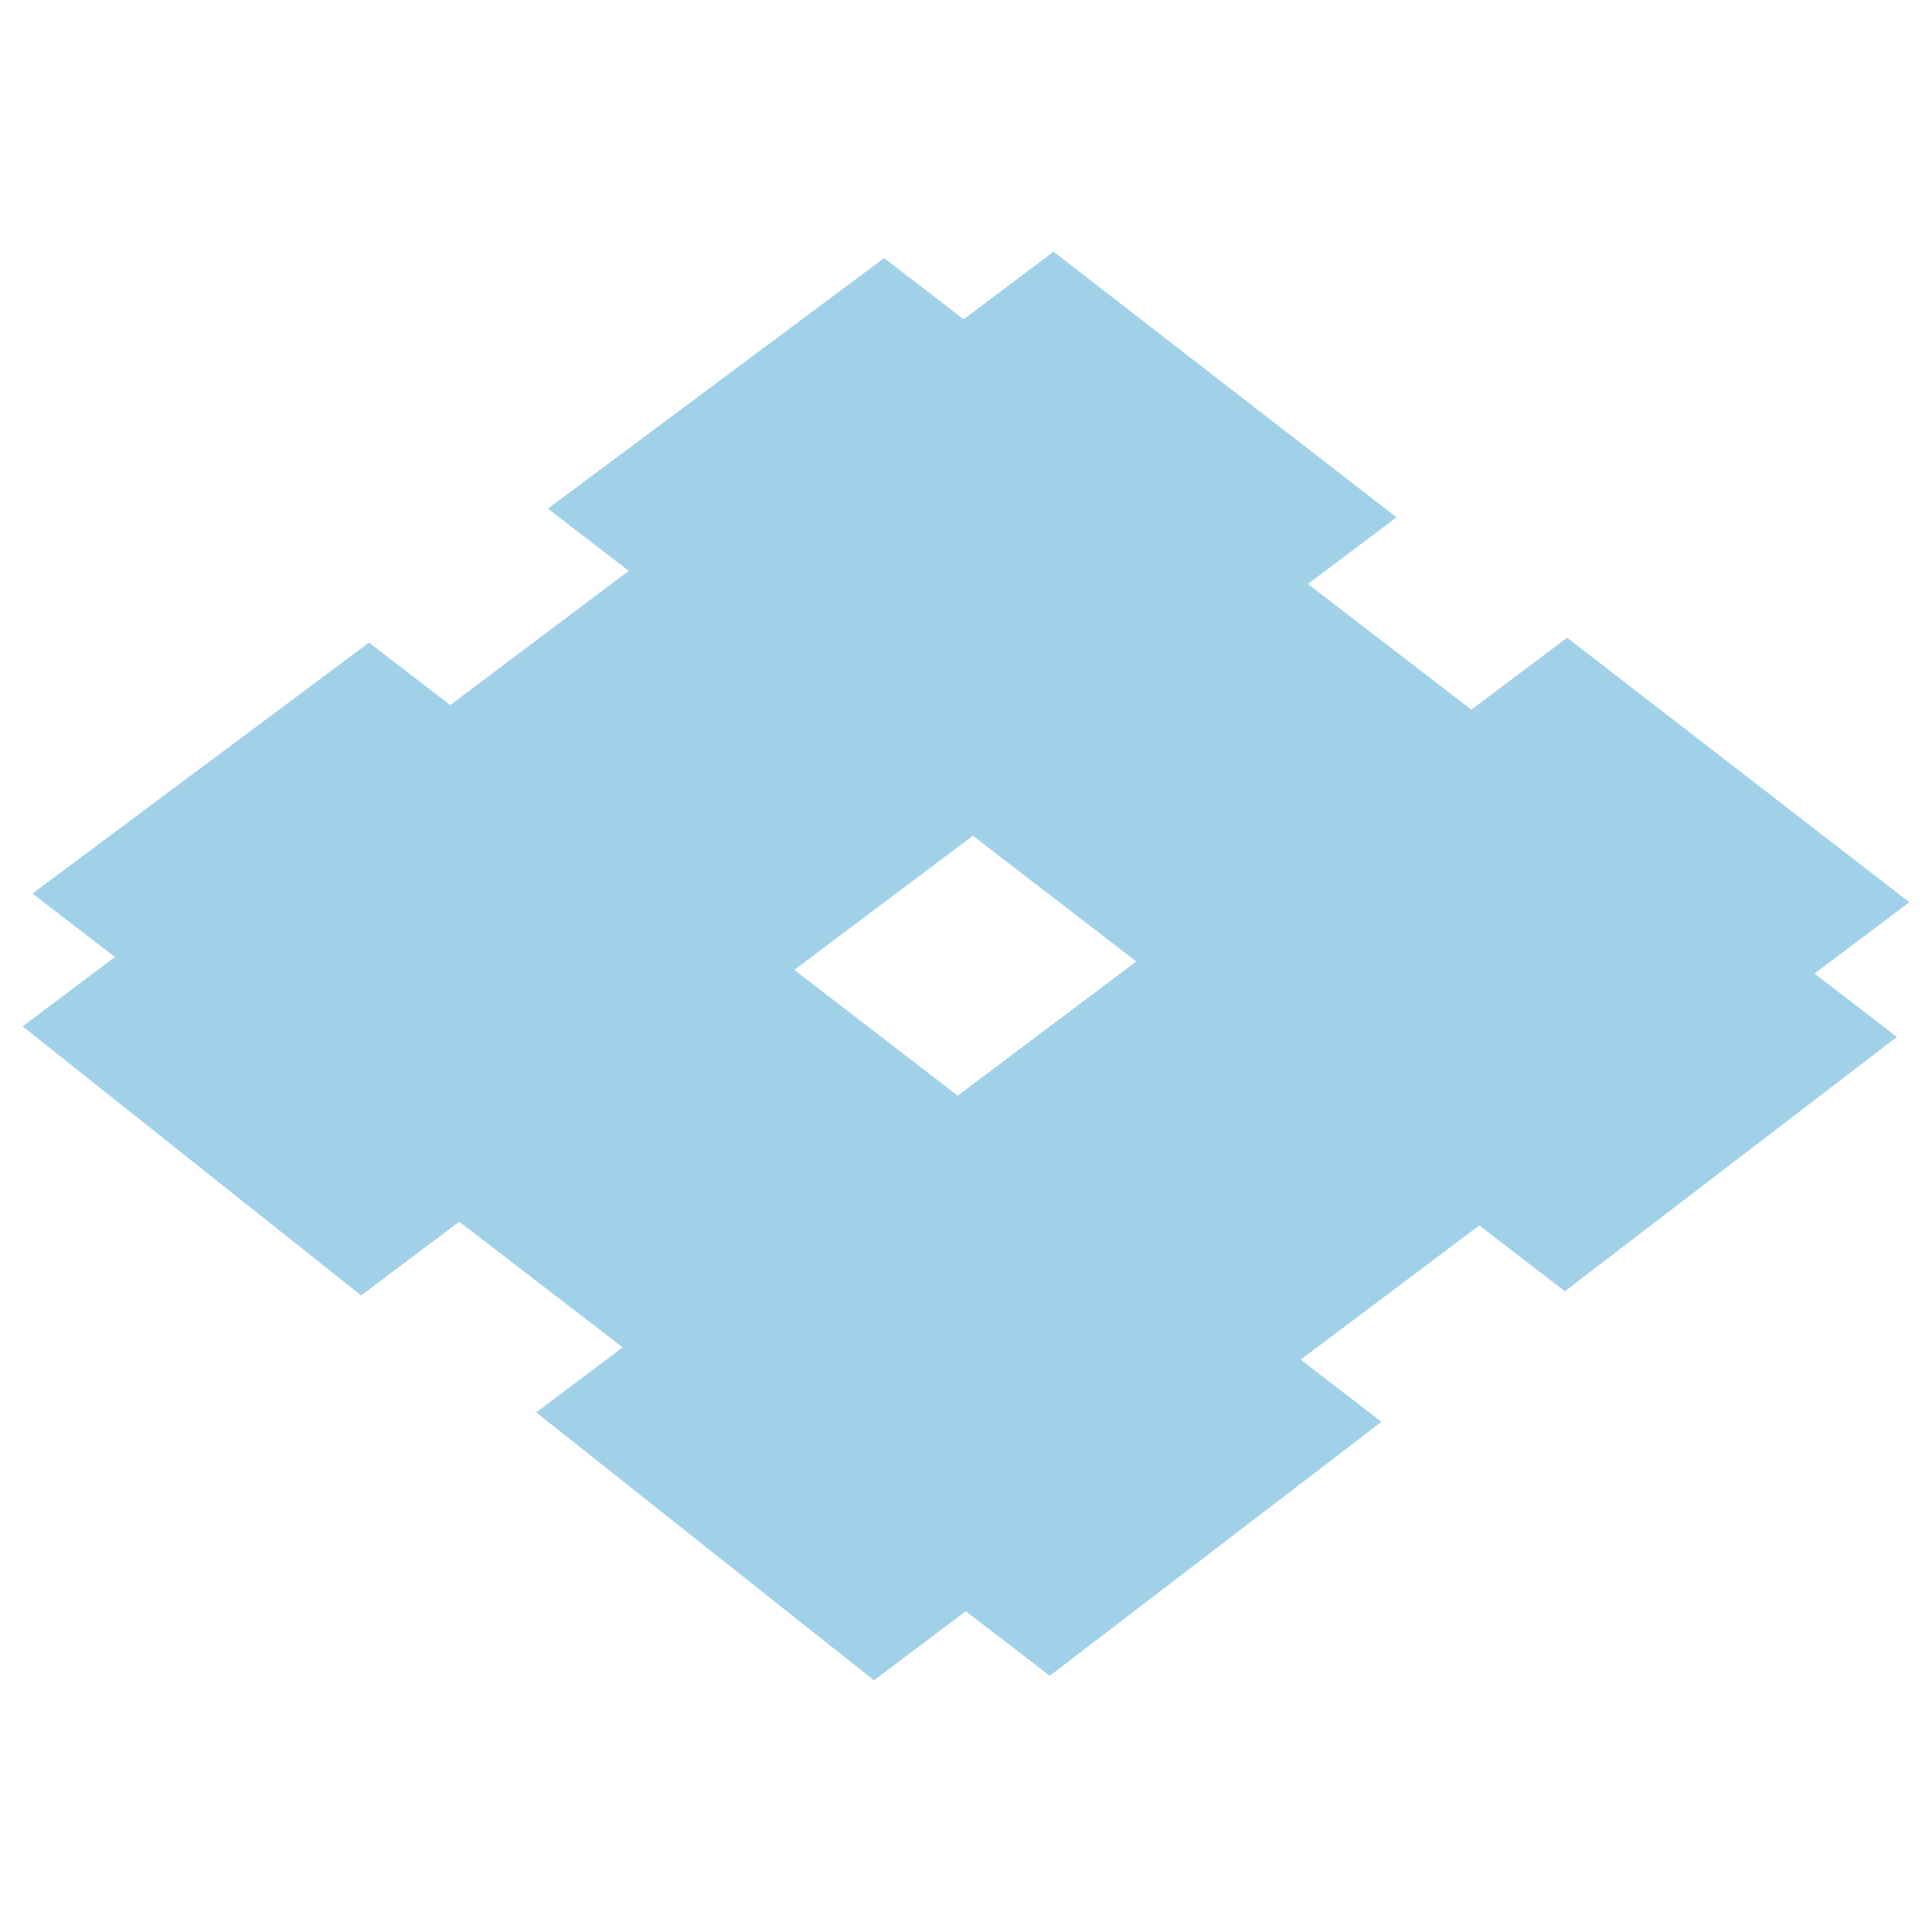
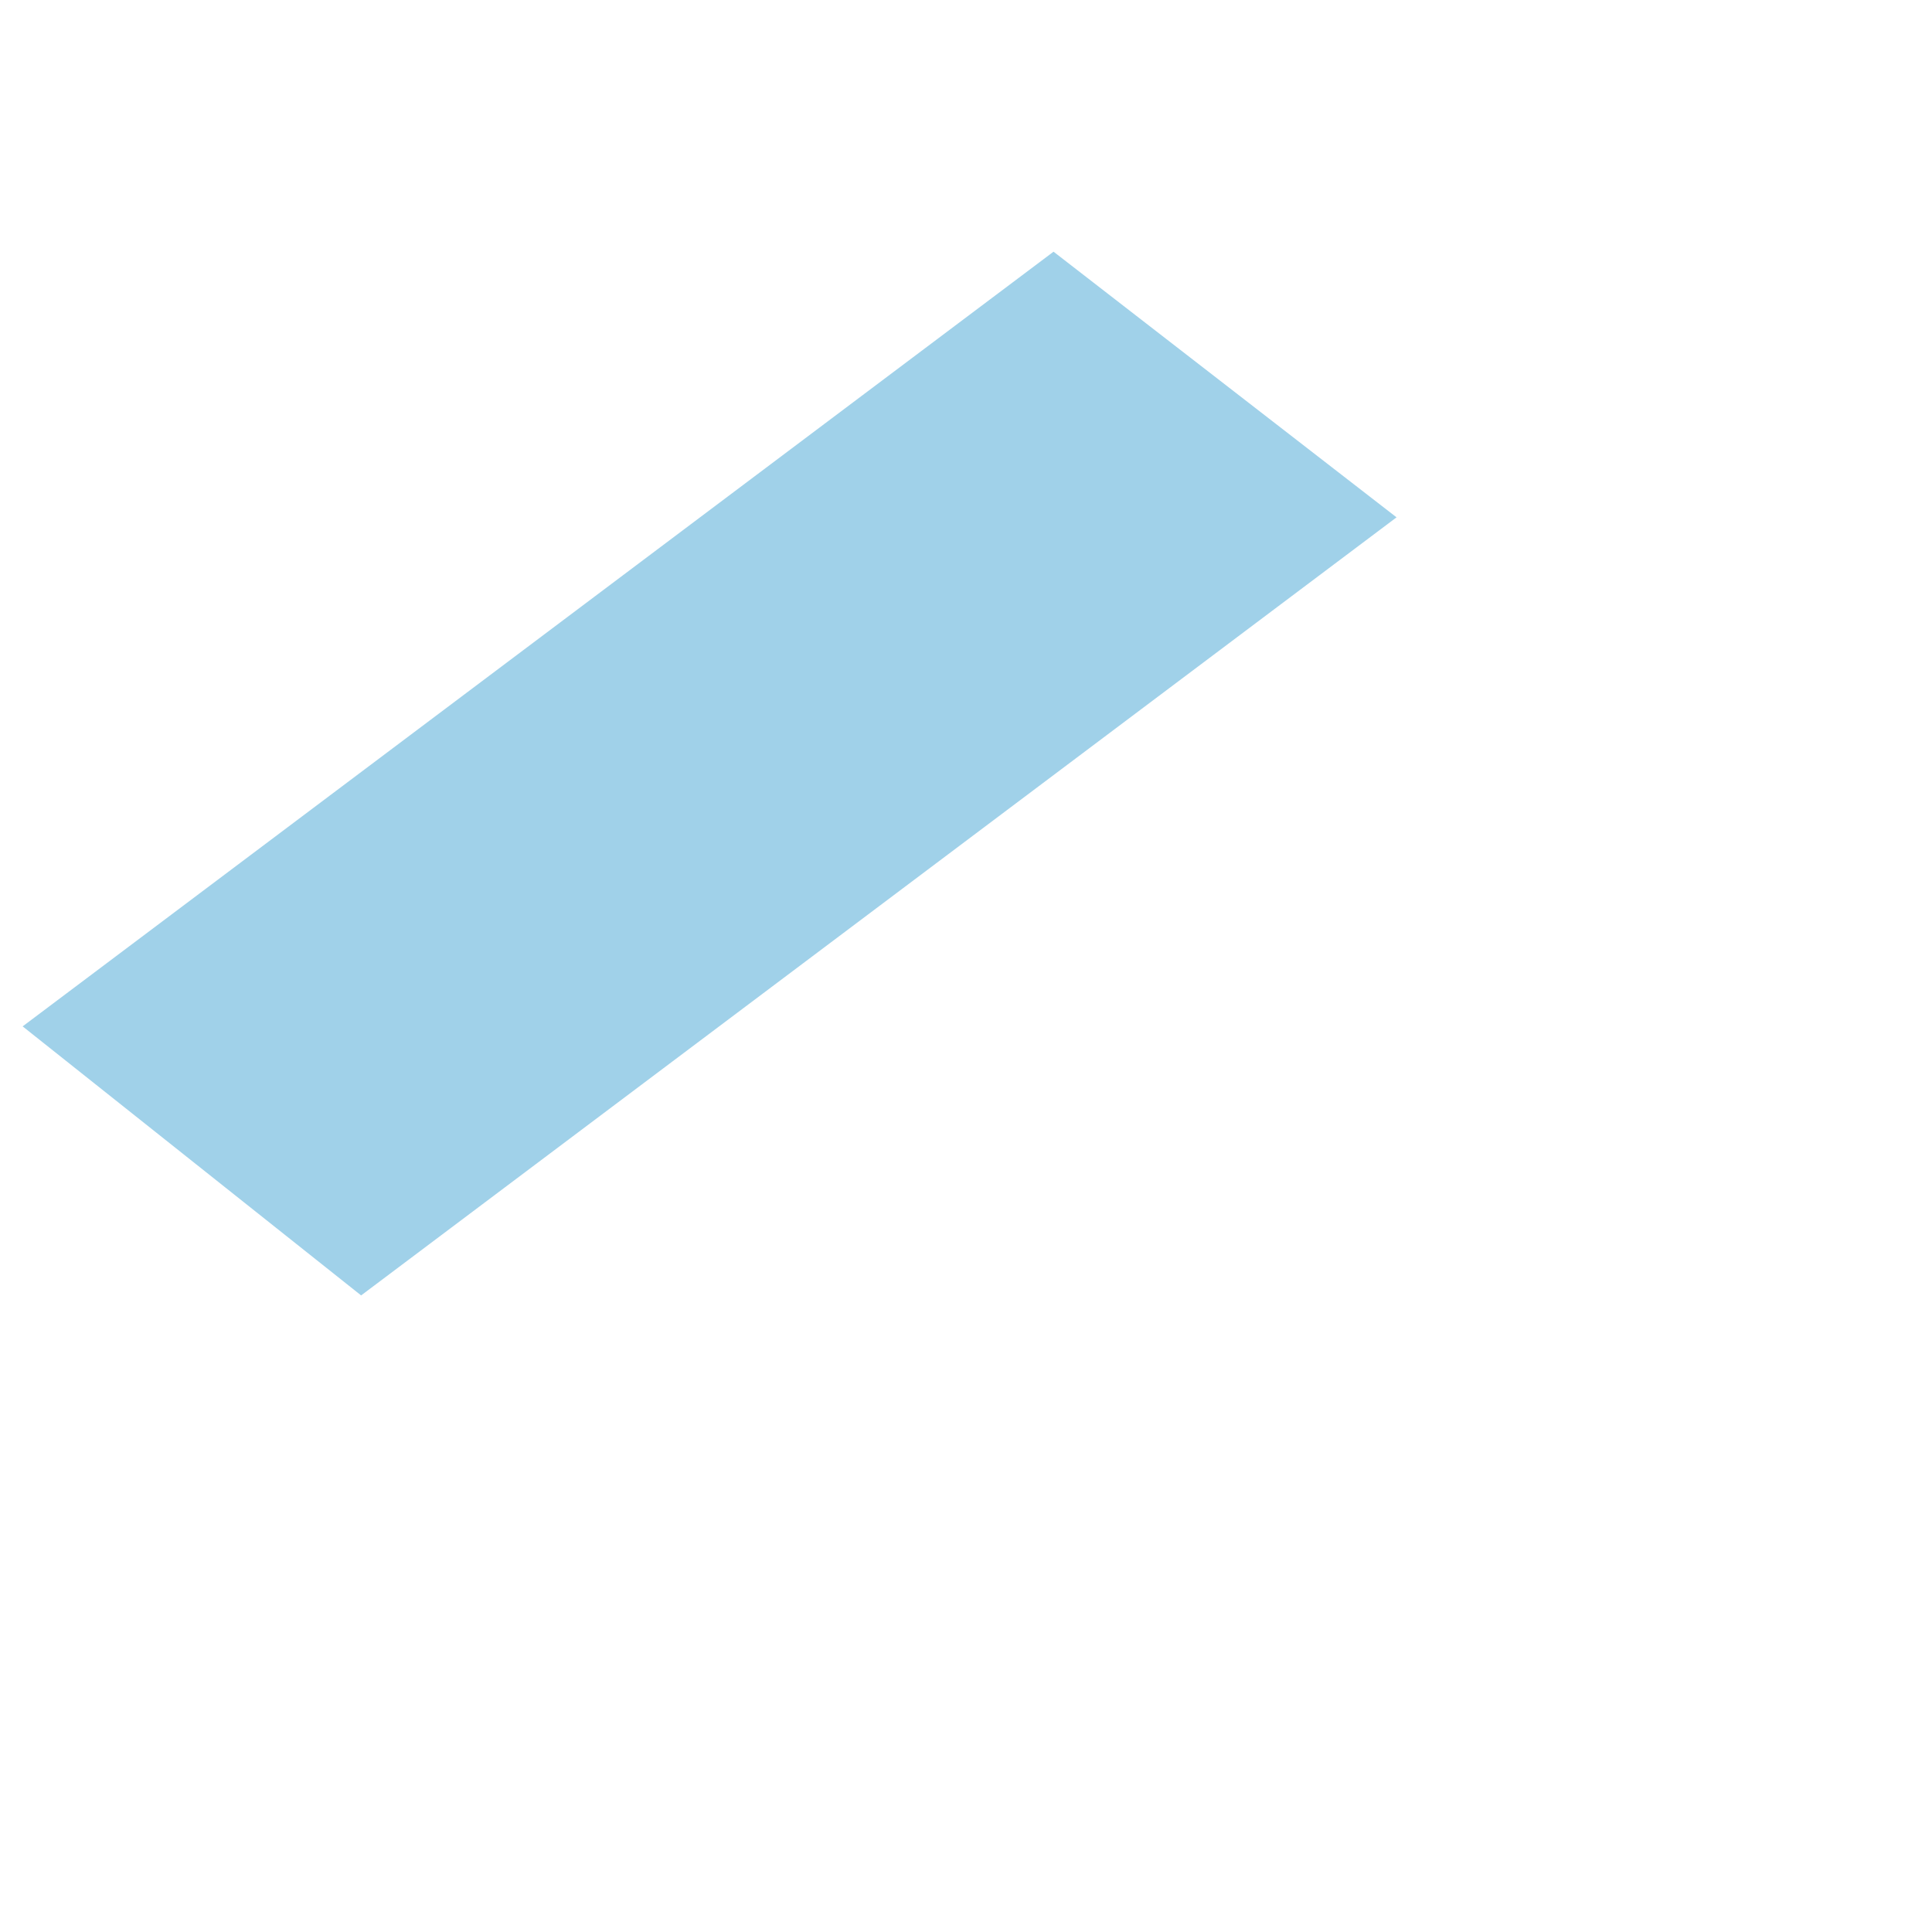
<svg xmlns="http://www.w3.org/2000/svg" x="0px" y="0px" width="500px" height="500px" viewBox="0 0 512 512">
  <g id="co-sumitomo-metal-mining-o.svg">
    <g display="inline">
-       <polygon fill="#A0D1E9" points="97.8,170.3 366.1,376.8 278.2,444.1 8.6,236.8    " />
-       <polygon fill="#A0D1E9" points="234.3,68.4 502.7,274.8 414.7,342.2 145.2,134.8    " />
-       <polygon fill="#A0D1E9" points="415.3,169 142.1,374.3 231.6,445.3 506,239.1    " />
      <polygon fill="#A0D1E9" points="279.2,66.7 6,272 95.7,343.3 370.1,137.1    " />
    </g>
  </g>
</svg>